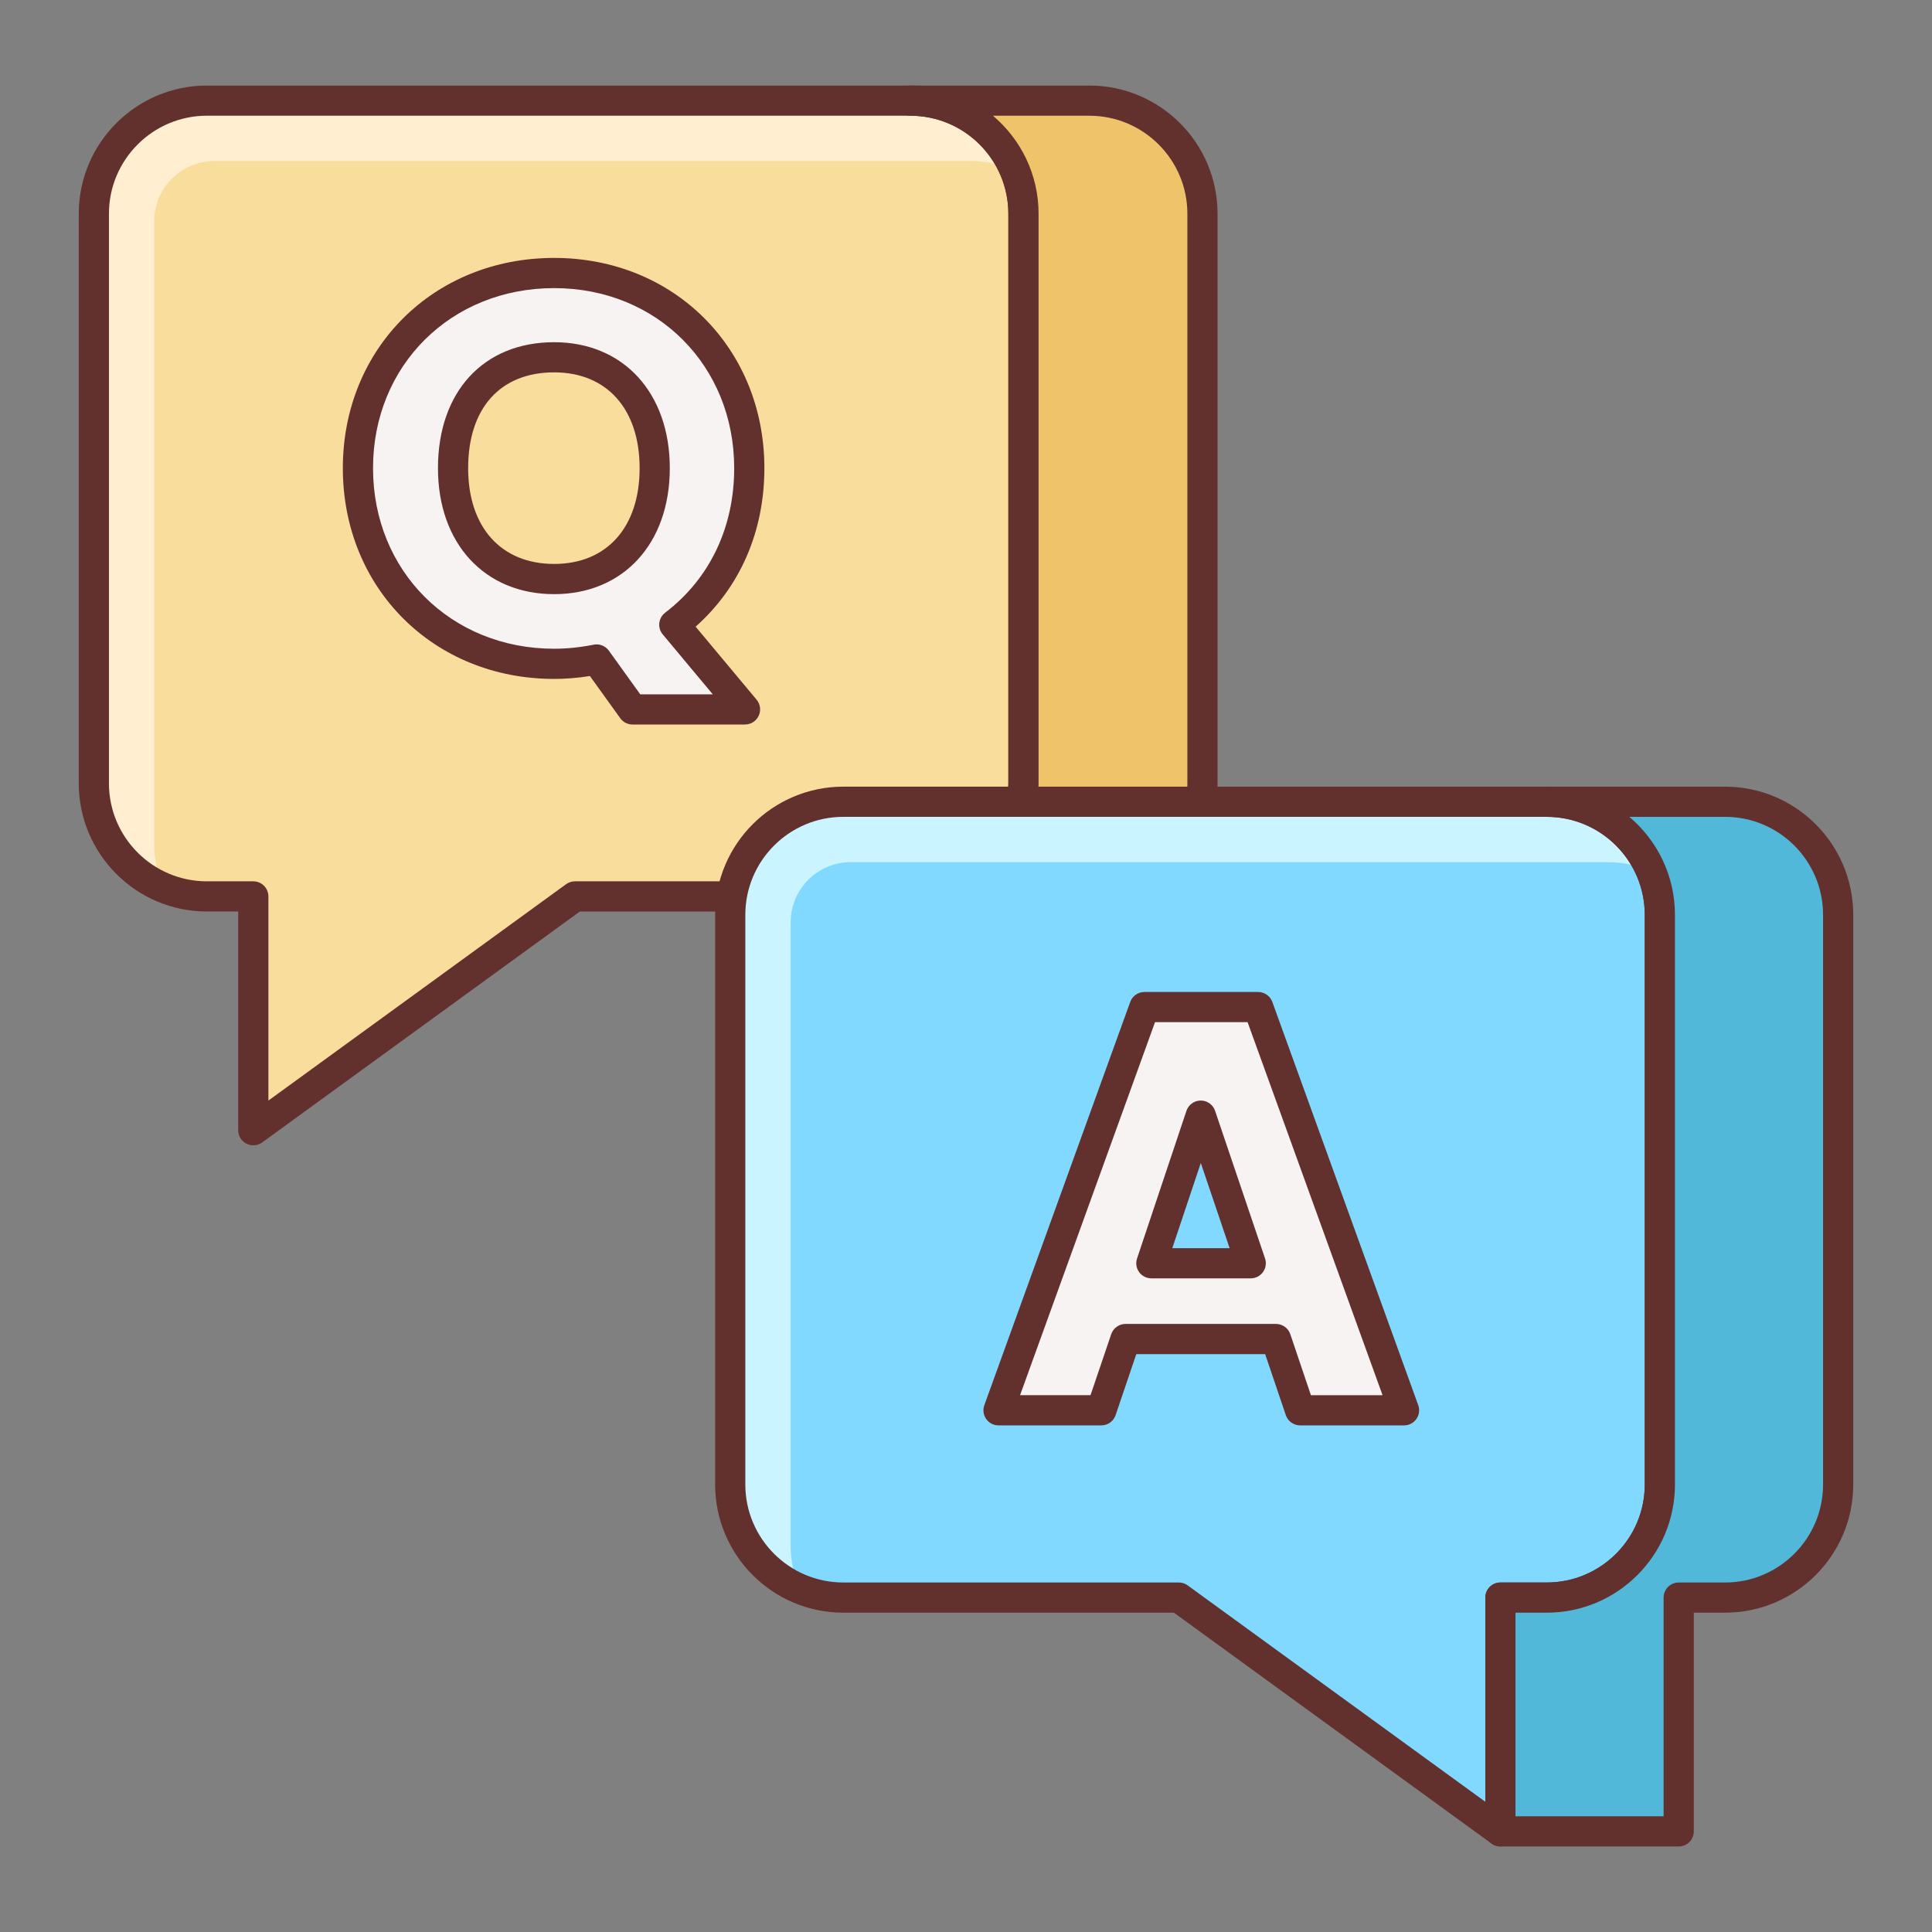
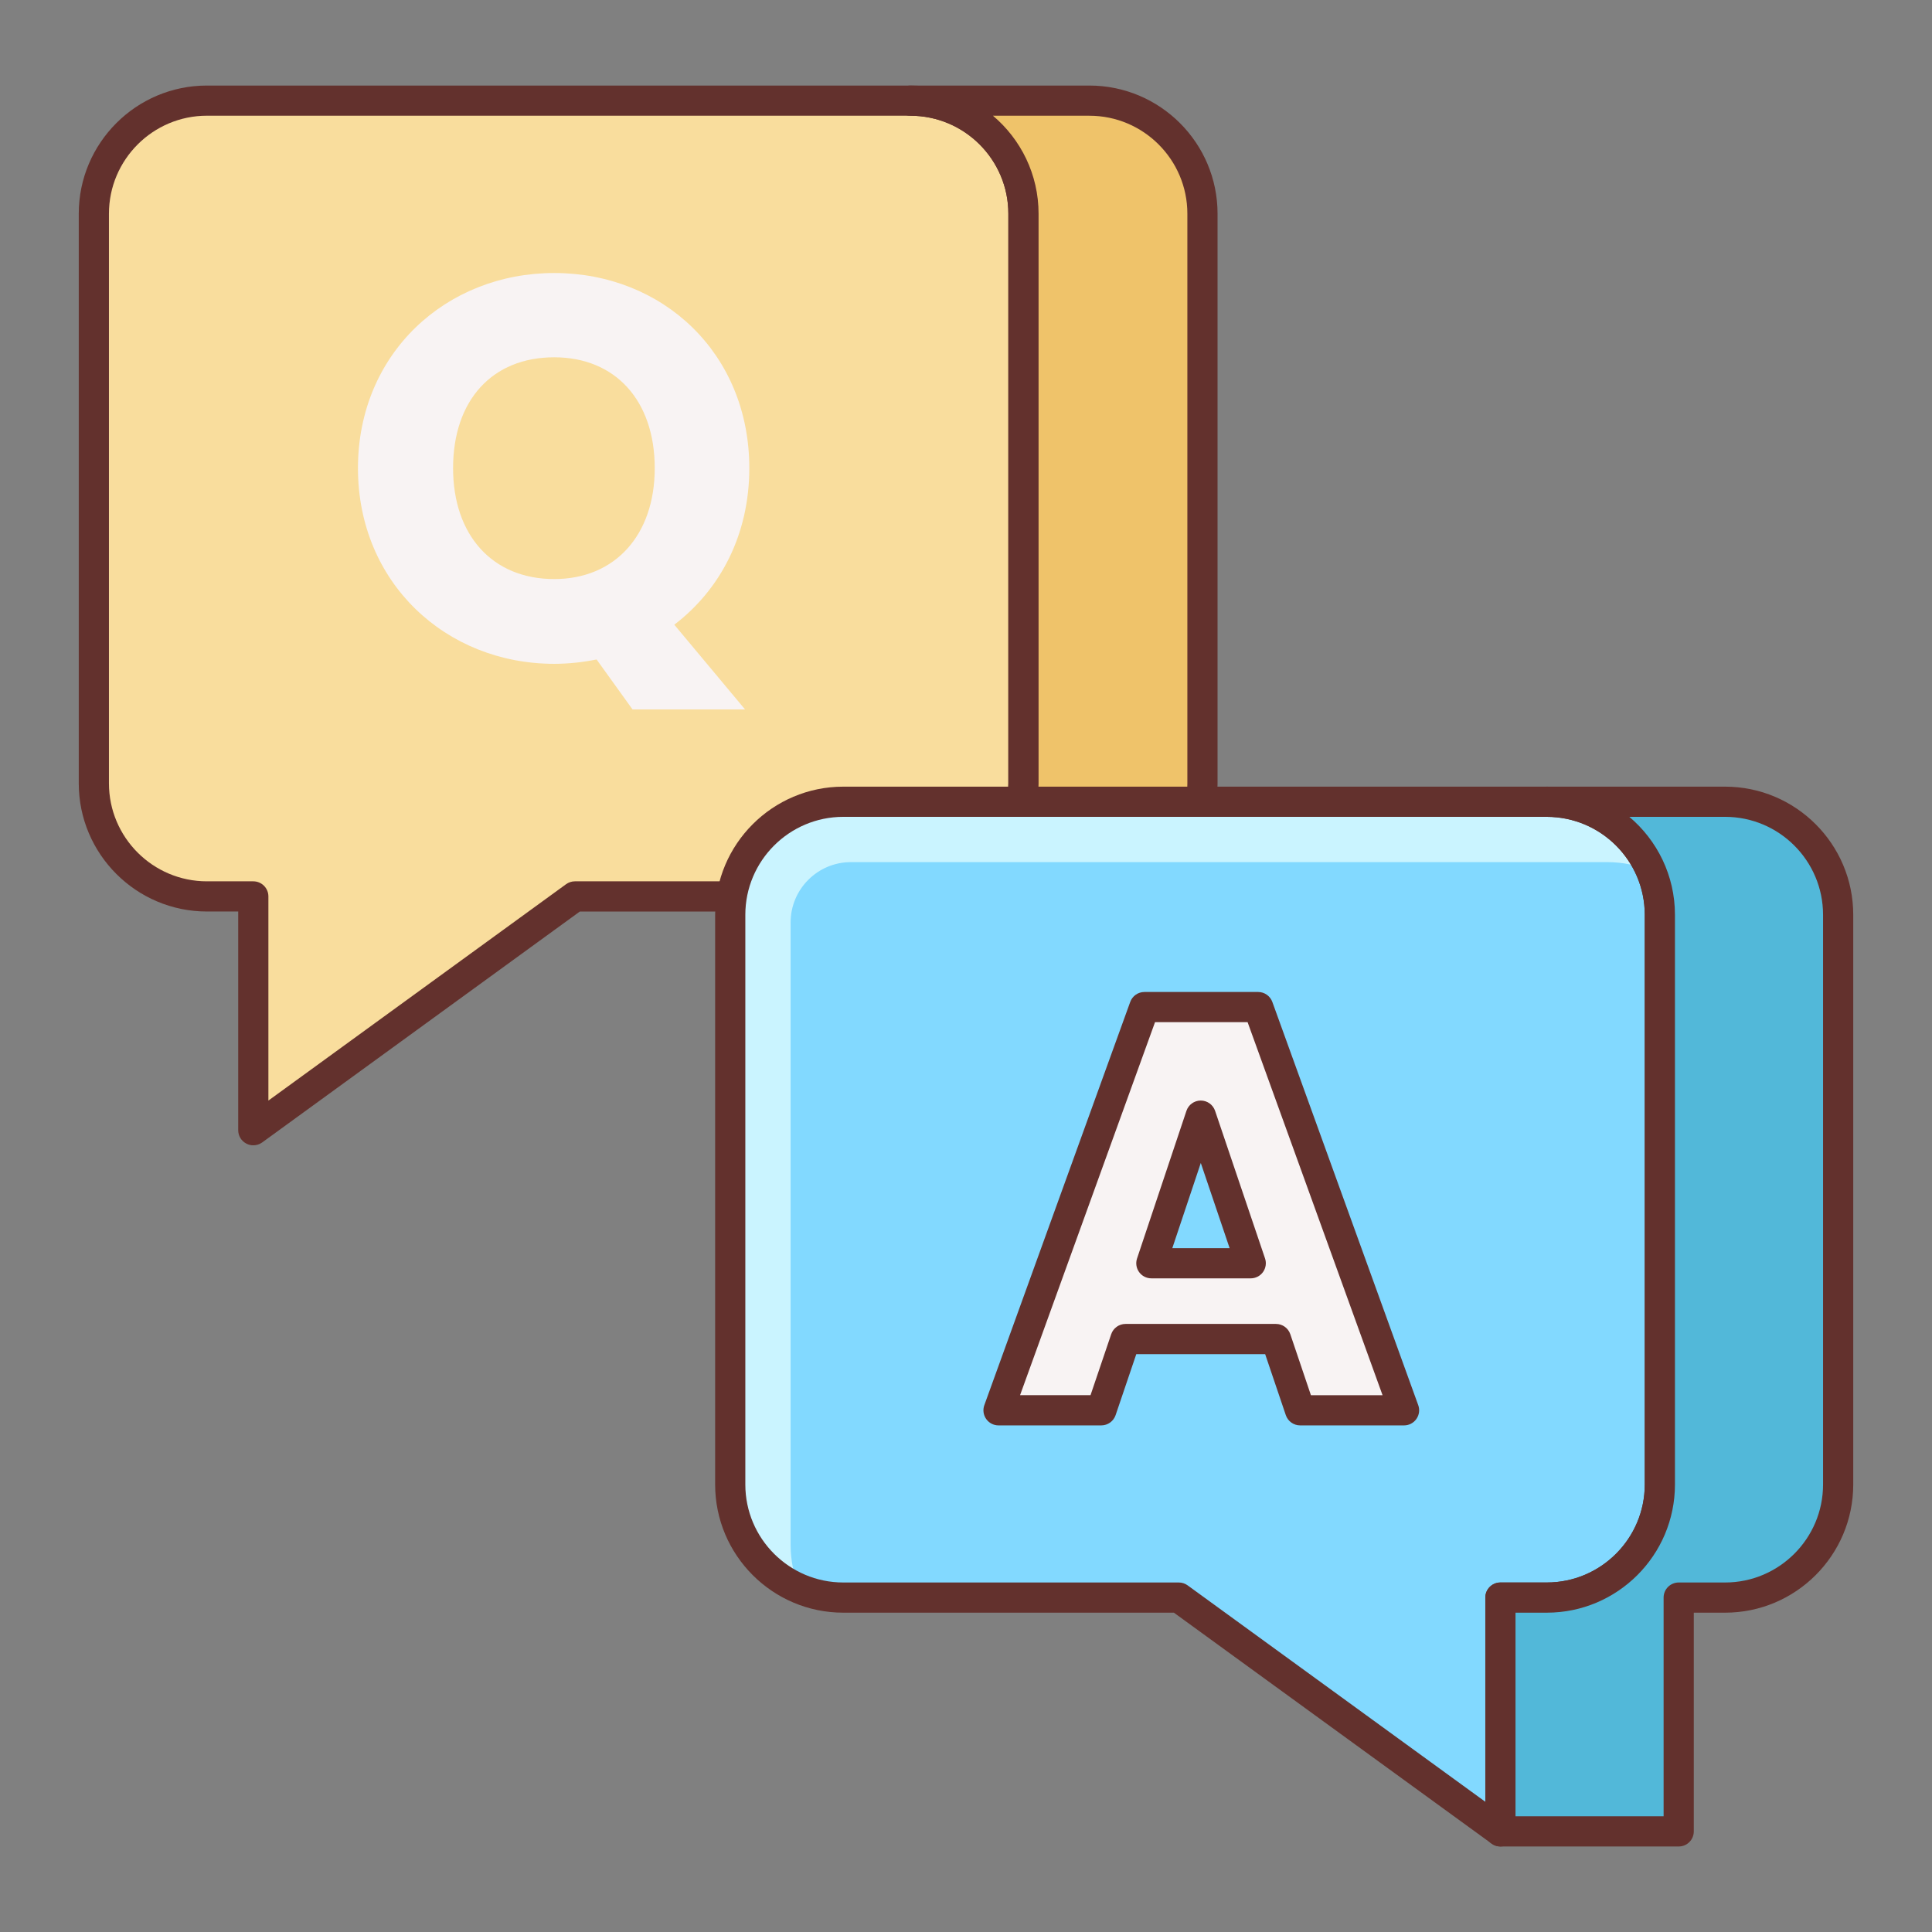
<svg xmlns="http://www.w3.org/2000/svg" version="1.1" id="Layer_1" x="0px" y="0px" viewBox="0 0 64 64" style="enable-background:new 0 0 64 64;" xml:space="preserve" width="512" height="512">
  <rect x="0" y="0" width="64" height="64" fill="#808080" stroke="none" />
  <style type="text/css">
	.st0{fill:#52B8D9;}
	.st1{fill:#63312D;}
	.st2{fill:#82D9FF;}
	.st3{fill:#CAF4FF;}
	.st4{fill:#F8F3F3;}
	.st5{fill:#F9DD9D;}
	.st6{fill:#FFEECF;}
	.st7{fill:#F9A287;}
	.st8{fill:#FFC8BB;}
	.st9{fill:#DB785A;}
	.st10{fill:#D1D1D1;}
	.st11{fill:#BCBCBC;}
	.st12{fill:#EFC36A;}
	.st13{fill:#84DBFF;}
	.st14{fill:#E1DDDD;}
</style>
  <g>
    <path class="st5" d="M30.159,3.333H6.853c-2.068,0-3.745,1.677-3.745,3.745v18.873c0,2.068,1.677,3.745,3.745,3.745H8.39v7.745   l10.654-7.745h11.114c2.068,0,3.745-1.677,3.745-3.745V7.078C33.904,5.01,32.227,3.333,30.159,3.333z" />
    <g>
-       <path class="st6" d="M5.108,27.951V7.333c0-1.105,0.895-2,2-2h25.05c0.515,0,1.006,0.104,1.452,0.293    c-0.567-1.347-1.899-2.293-3.452-2.293H6.853c-2.068,0-3.745,1.677-3.745,3.745v18.872c0,1.553,0.946,2.885,2.293,3.452    C5.213,28.957,5.108,28.466,5.108,27.951z" />
-     </g>
+       </g>
    <path class="st1" d="M8.391,37.94c-0.077,0-0.155-0.018-0.227-0.055c-0.168-0.085-0.273-0.257-0.273-0.445v-7.245H6.854   c-2.341,0-4.245-1.904-4.245-4.245V7.079c0-2.341,1.904-4.245,4.245-4.245h23.305c2.341,0,4.245,1.904,4.245,4.245v18.872   c0,2.341-1.904,4.245-4.245,4.245H19.207L8.685,37.845C8.598,37.908,8.494,37.94,8.391,37.94z M6.854,3.833   c-1.789,0-3.245,1.456-3.245,3.245v18.872c0,1.79,1.456,3.245,3.245,3.245h1.537c0.276,0,0.5,0.224,0.5,0.5v6.763l9.86-7.167   c0.085-0.062,0.188-0.096,0.294-0.096h11.113c1.789,0,3.245-1.456,3.245-3.245V7.079c0-1.79-1.456-3.245-3.245-3.245H6.854z" />
    <path class="st12" d="M36.088,3.333h-5.93c2.068,0,3.745,1.677,3.745,3.745v18.873c0,2.068-1.677,3.745-3.745,3.745h5.93   c2.068,0,3.745-1.677,3.745-3.745V7.078C39.833,5.01,38.157,3.333,36.088,3.333z" />
    <path class="st1" d="M36.088,30.196h-5.93c-0.276,0-0.5-0.224-0.5-0.5s0.224-0.5,0.5-0.5c1.789,0,3.245-1.456,3.245-3.245V7.079   c0-1.79-1.456-3.245-3.245-3.245c-0.276,0-0.5-0.224-0.5-0.5s0.224-0.5,0.5-0.5h5.93c2.341,0,4.245,1.904,4.245,4.245v18.872   C40.333,28.292,38.429,30.196,36.088,30.196z M32.893,29.196h3.195c1.789,0,3.245-1.456,3.245-3.245V7.079   c0-1.79-1.456-3.245-3.245-3.245h-3.195c0.923,0.779,1.511,1.945,1.511,3.245v18.872C34.403,27.251,33.815,28.417,32.893,29.196z" />
    <path class="st2" d="M27.935,26.559H51.24c2.068,0,3.745,1.677,3.745,3.745v18.873c0,2.068-1.677,3.745-3.745,3.745h-1.537v7.745   l-10.654-7.745H27.935c-2.068,0-3.745-1.677-3.745-3.745V30.304C24.19,28.236,25.866,26.559,27.935,26.559z" />
    <path class="st3" d="M26.19,51.177V30.559c0-1.105,0.895-2,2-2h25.05c0.515,0,1.006,0.104,1.452,0.293   c-0.567-1.347-1.899-2.293-3.452-2.293H27.935c-2.068,0-3.745,1.677-3.745,3.745v18.872c0,1.553,0.946,2.885,2.293,3.452   C26.294,52.182,26.19,51.692,26.19,51.177z" />
    <path class="st1" d="M49.703,61.167c-0.104,0-0.207-0.032-0.294-0.096l-10.522-7.649H27.935c-2.341,0-4.245-1.904-4.245-4.245   V30.304c0-2.341,1.904-4.245,4.245-4.245H51.24c2.341,0,4.245,1.904,4.245,4.245v18.873c0,2.341-1.904,4.245-4.245,4.245h-1.037   v7.245c0,0.188-0.105,0.36-0.273,0.445C49.858,61.149,49.78,61.167,49.703,61.167z M27.935,27.059   c-1.789,0-3.245,1.456-3.245,3.245v18.873c0,1.789,1.456,3.245,3.245,3.245h11.114c0.105,0,0.209,0.033,0.294,0.096l9.86,7.168   v-6.764c0-0.276,0.224-0.5,0.5-0.5h1.537c1.789,0,3.245-1.456,3.245-3.245V30.304c0-1.79-1.456-3.245-3.245-3.245H27.935z" />
    <path class="st0" d="M57.147,26.559H51.24c2.068,0,3.745,1.677,3.745,3.745v18.872c0,2.068-1.677,3.745-3.745,3.745h-1.537v7.745   h5.907v-7.745h1.537c2.068,0,3.745-1.677,3.745-3.745V30.304C60.892,28.236,59.215,26.559,57.147,26.559z" />
    <path class="st1" d="M55.609,61.167h-5.906c-0.276,0-0.5-0.224-0.5-0.5v-7.745c0-0.276,0.224-0.5,0.5-0.5h1.537   c1.789,0,3.245-1.456,3.245-3.245V30.304c0-1.79-1.456-3.245-3.245-3.245c-0.276,0-0.5-0.224-0.5-0.5s0.224-0.5,0.5-0.5h5.906   c2.341,0,4.245,1.904,4.245,4.245v18.873c0,2.341-1.904,4.245-4.245,4.245h-1.037v7.245C56.109,60.943,55.886,61.167,55.609,61.167   z M50.203,60.167h4.906v-7.245c0-0.276,0.224-0.5,0.5-0.5h1.537c1.789,0,3.245-1.456,3.245-3.245V30.304   c0-1.79-1.456-3.245-3.245-3.245h-3.172c0.923,0.779,1.511,1.945,1.511,3.245v18.873c0,2.341-1.904,4.245-4.245,4.245h-1.037   V60.167z" />
    <g>
      <path class="st4" d="M42.269,44.358h-4.985l-0.8,2.359h-3.405l4.833-13.357h3.768l4.833,13.357h-3.444L42.269,44.358z     M39.775,36.957l-1.636,4.89h3.291L39.775,36.957z" />
    </g>
    <g>
      <path class="st1" d="M46.512,47.218h-3.444c-0.214,0-0.405-0.137-0.474-0.34l-0.684-2.02h-4.269l-0.685,2.02    c-0.069,0.203-0.26,0.34-0.474,0.34h-3.405c-0.163,0-0.315-0.079-0.409-0.213s-0.116-0.304-0.061-0.457l4.833-13.357    c0.071-0.198,0.259-0.33,0.47-0.33h3.768c0.211,0,0.398,0.132,0.47,0.33l4.833,13.357c0.056,0.153,0.033,0.323-0.061,0.457    S46.675,47.218,46.512,47.218z M43.426,46.218h2.373L41.328,33.86h-3.066l-4.471,12.357h2.334l0.685-2.02    c0.069-0.203,0.26-0.34,0.474-0.34h4.985c0.214,0,0.405,0.137,0.474,0.34L43.426,46.218z M41.431,42.347H38.14    c-0.161,0-0.312-0.077-0.406-0.208c-0.094-0.13-0.119-0.298-0.068-0.45l1.636-4.89c0.068-0.204,0.259-0.342,0.474-0.342h0.001    c0.214,0,0.405,0.137,0.474,0.34l1.655,4.89c0.052,0.152,0.026,0.32-0.067,0.451S41.592,42.347,41.431,42.347z M38.834,41.347    h1.899l-0.955-2.822L38.834,41.347z" />
    </g>
    <g>
      <path class="st4" d="M22.337,20.694L24.68,23.5h-3.727l-1.19-1.654c-0.45,0.09-0.919,0.144-1.405,0.144    c-3.583,0-6.5-2.683-6.5-6.482c0-3.799,2.917-6.464,6.5-6.464c3.602,0,6.464,2.665,6.464,6.464    C24.822,17.723,23.85,19.541,22.337,20.694z M18.358,19.182c2.017,0,3.331-1.458,3.331-3.673c0-2.25-1.314-3.673-3.331-3.673    c-2.052,0-3.349,1.422-3.349,3.673C15.009,17.723,16.306,19.182,18.358,19.182z" />
    </g>
    <g>
-       <path class="st1" d="M24.68,24h-3.727c-0.161,0-0.312-0.077-0.406-0.208l-1.006-1.398c-0.402,0.064-0.799,0.096-1.184,0.096    c-3.99,0-7-3.001-7-6.982c0-3.97,3.01-6.964,7-6.964c3.97,0,6.964,2.994,6.964,6.964c0,2.099-0.805,3.944-2.278,5.251l2.021,2.42    c0.124,0.149,0.151,0.356,0.069,0.532S24.874,24,24.68,24z M21.209,23h2.402l-1.658-1.986c-0.088-0.104-0.128-0.241-0.113-0.376    c0.016-0.135,0.086-0.259,0.194-0.342c1.475-1.124,2.287-2.824,2.287-4.788c0-3.4-2.563-5.964-5.964-5.964    c-3.421,0-6,2.564-6,5.964c0,3.41,2.579,5.982,6,5.982c0.427,0,0.854-0.044,1.308-0.134c0.189-0.041,0.389,0.039,0.504,0.198    L21.209,23z M18.357,19.682c-2.302,0-3.849-1.677-3.849-4.173c0-2.535,1.511-4.173,3.849-4.173c2.291,0,3.831,1.677,3.831,4.173    S20.648,19.682,18.357,19.682z M18.357,12.335c-1.784,0-2.849,1.186-2.849,3.173c0,1.958,1.092,3.173,2.849,3.173    c1.746,0,2.831-1.216,2.831-3.173C21.188,13.551,20.104,12.335,18.357,12.335z" />
-     </g>
+       </g>
  </g>
</svg>